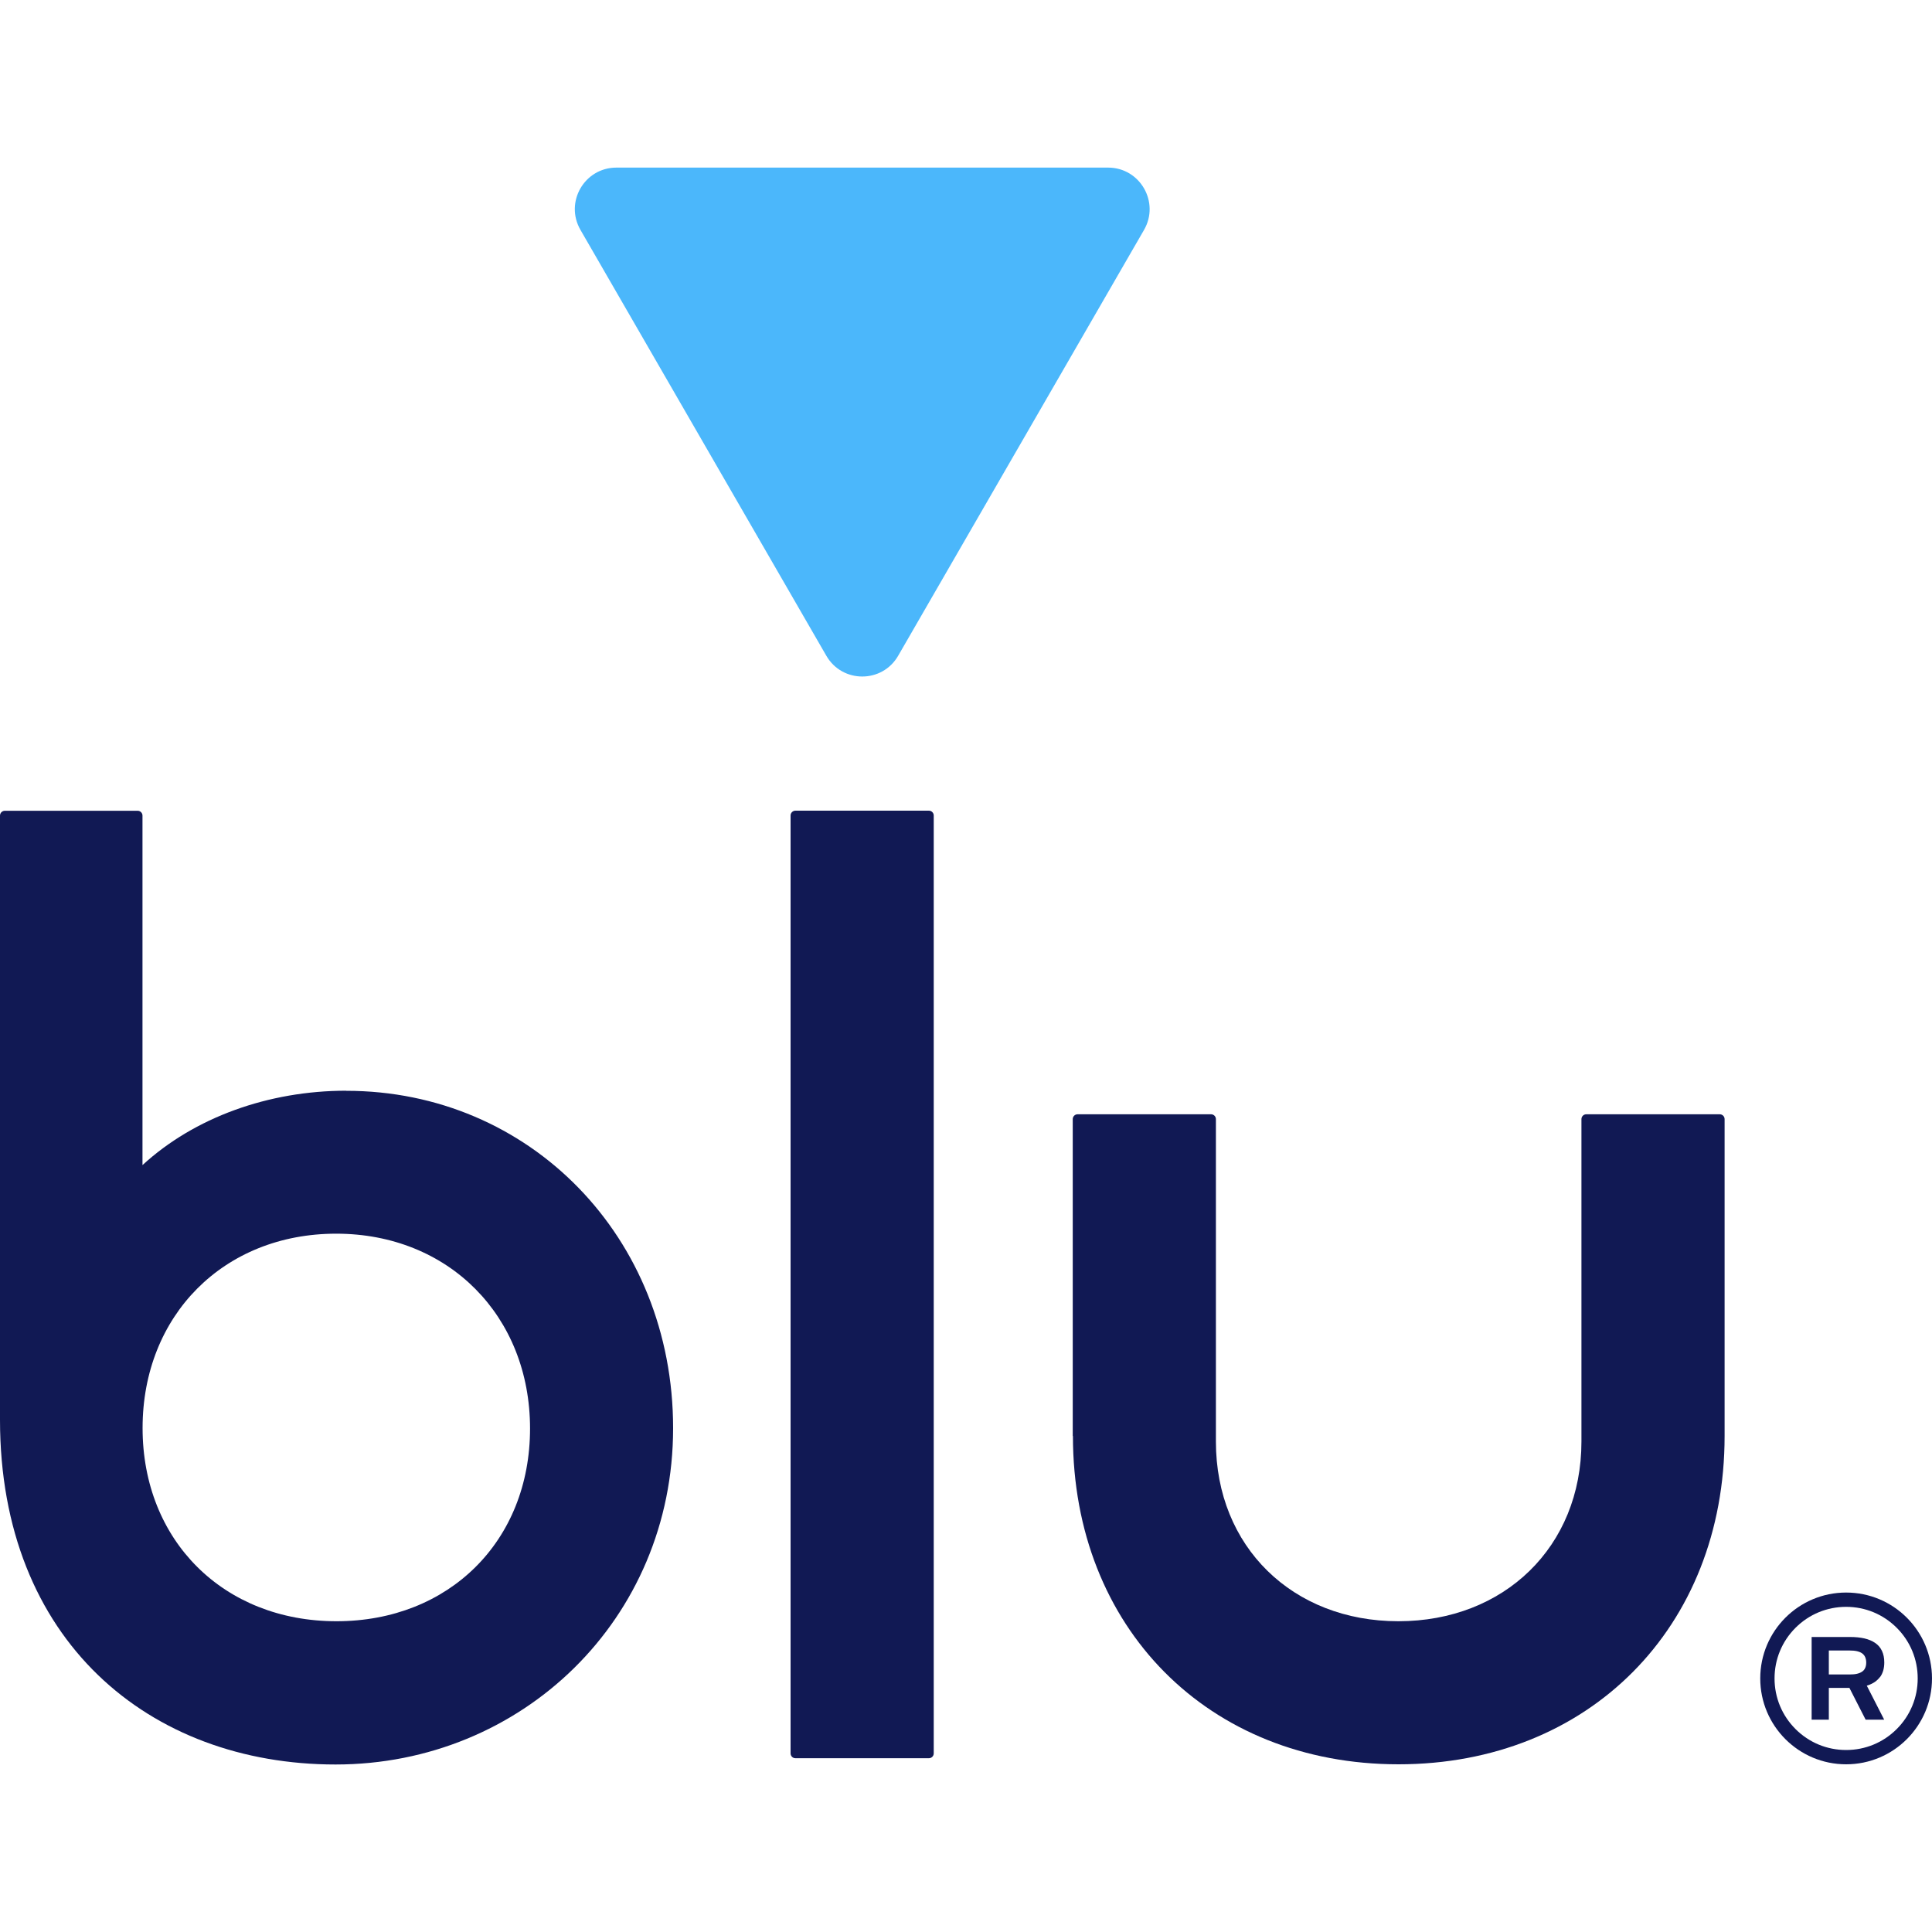
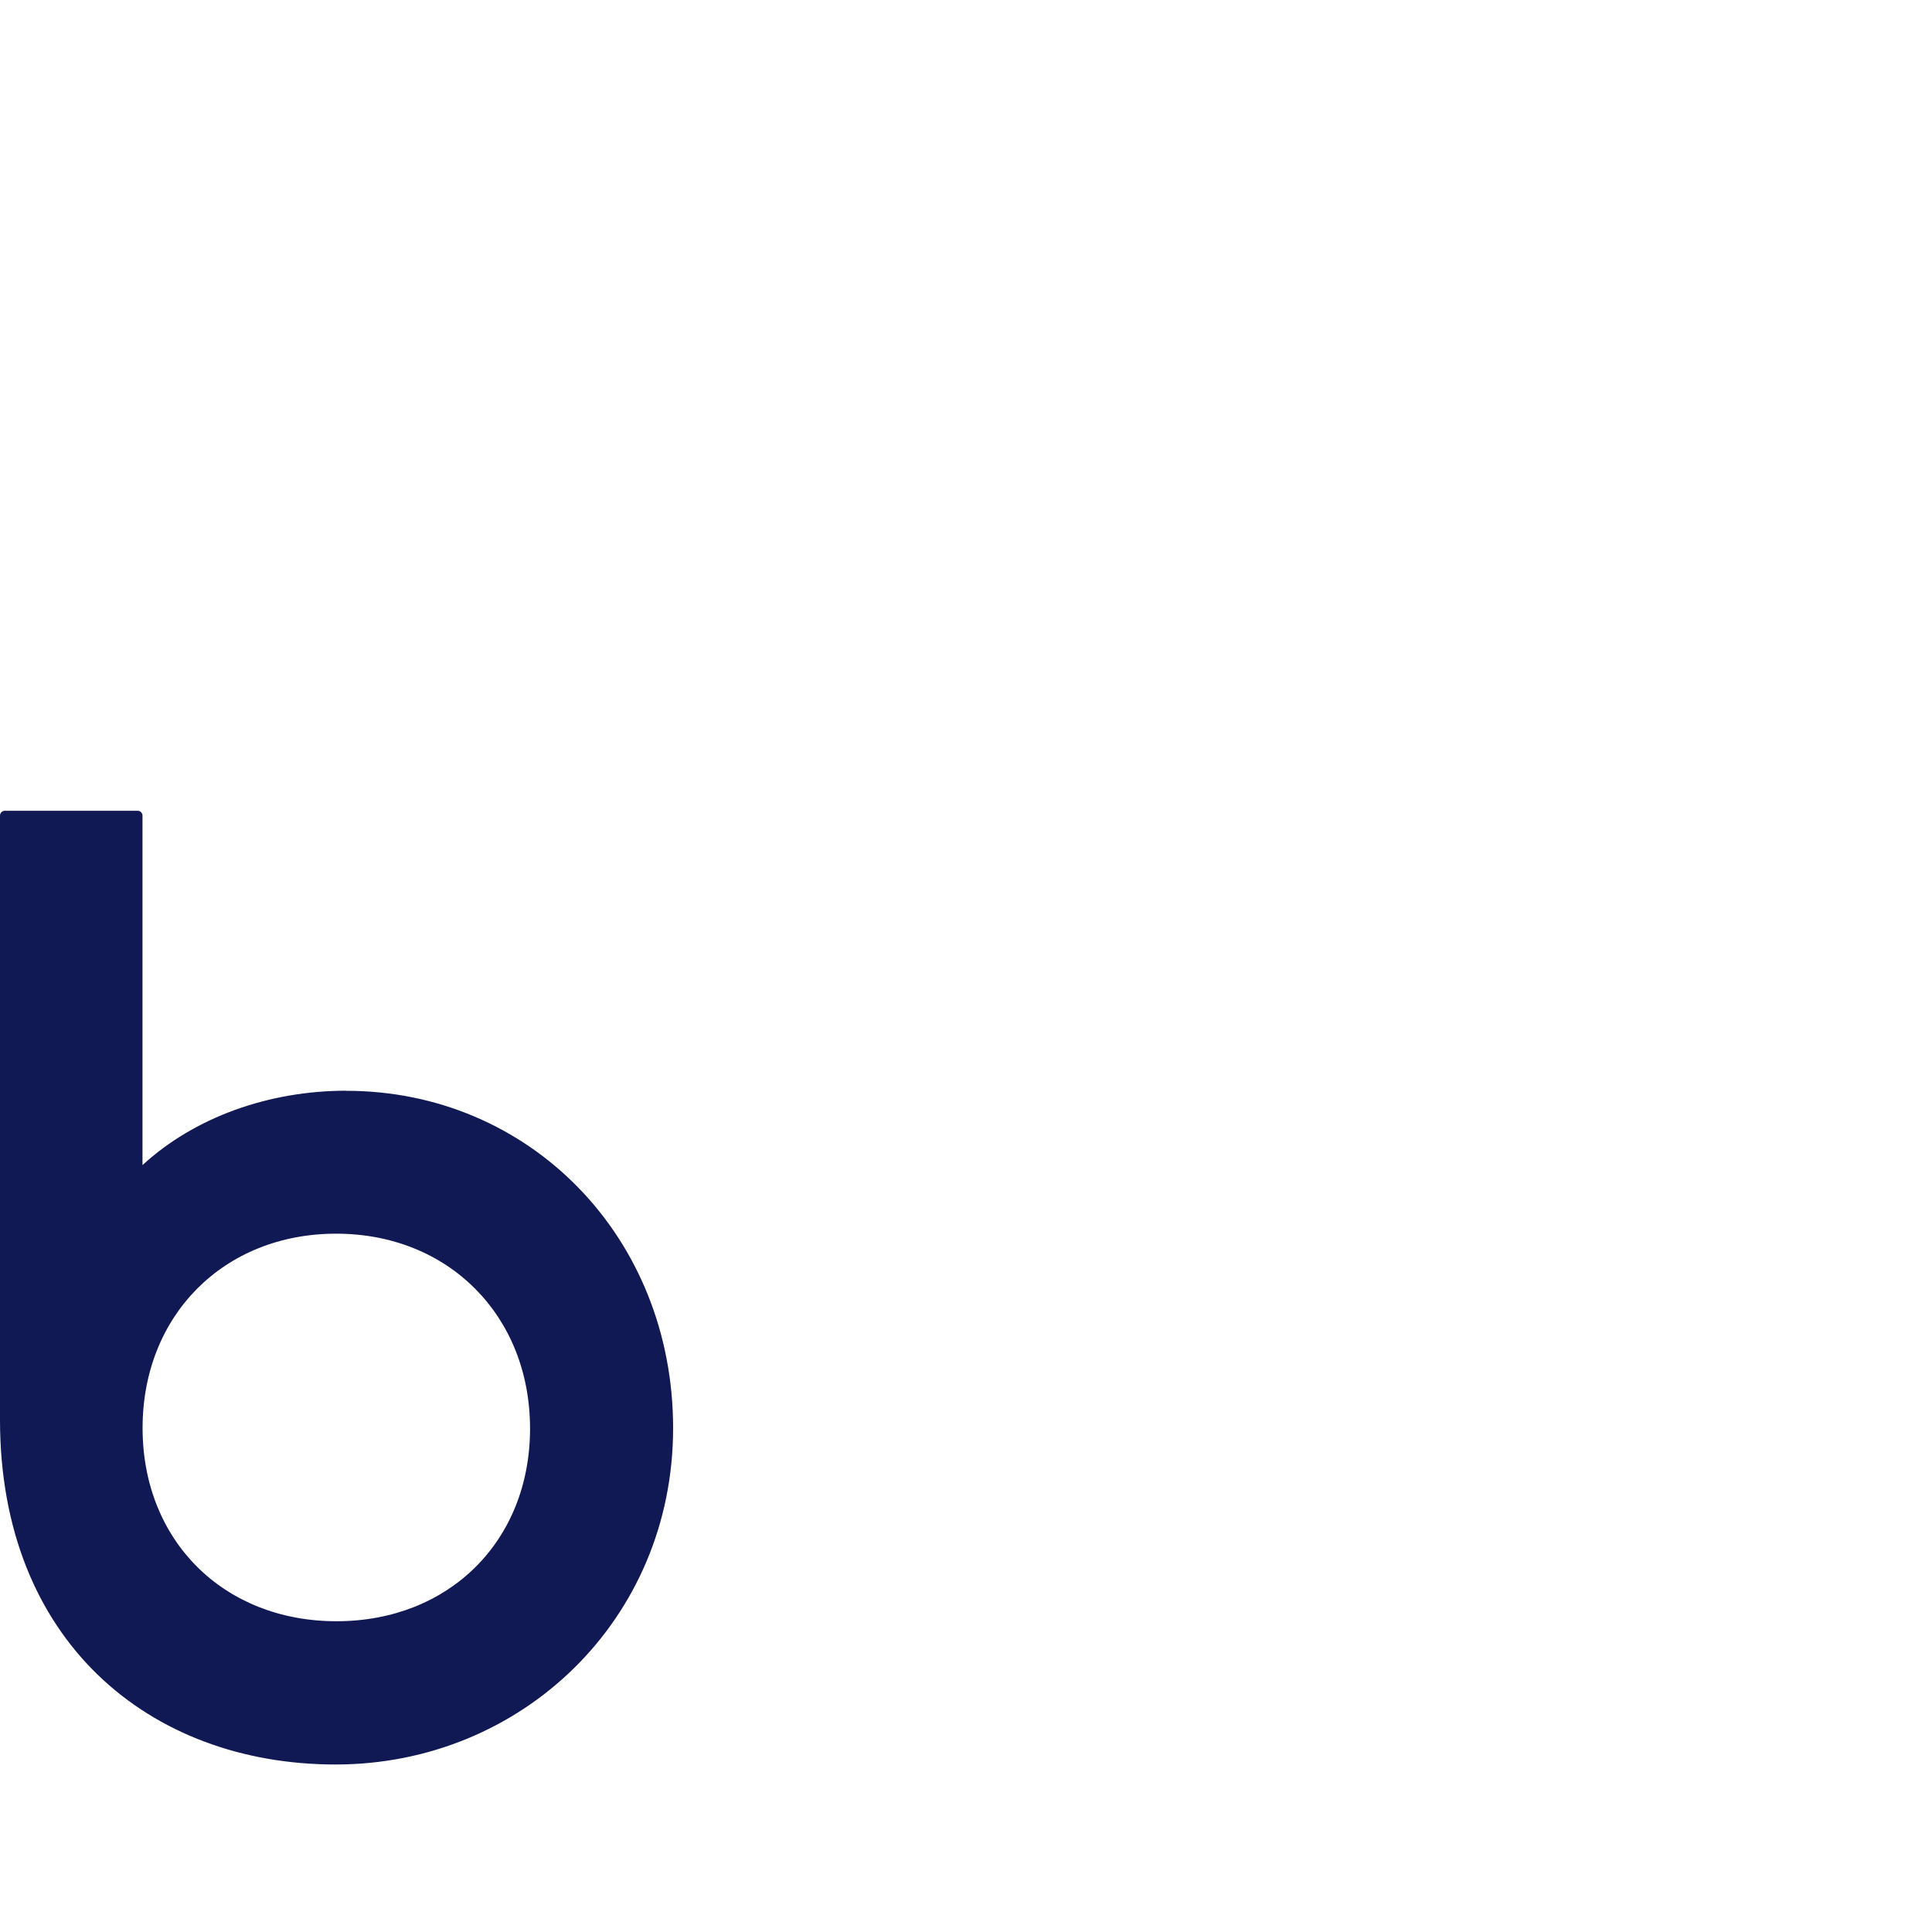
<svg xmlns="http://www.w3.org/2000/svg" viewBox="0 0 200 200" data-name="Layer 1" id="Layer_1">
  <defs>
    <style>
      .cls-1 {
        fill: #4bb7fb;
      }

      .cls-2 {
        fill: #111954;
      }
    </style>
  </defs>
-   <path d="M111.05,148.65v-32.8c0-.27.22-.5.5-.5h13.82c.27,0,.5.22.5.5h0v33.38c0,10.9,7.95,18.6,18.89,18.6s18.95-7.7,18.95-18.6v-33.38c0-.27.22-.5.5-.5h13.82c.27,0,.5.22.5.5h0v32.8c0,19.83-14.07,33.99-33.76,33.99s-33.7-14.17-33.7-33.99Z" class="cls-2" />
-   <path d="M96.66,181.51v-97.09c0-.27-.22-.5-.5-.5h-13.82c-.27,0-.5.22-.5.5v97.09c0,.27.22.5.5.5h13.82c.27,0,.5-.22.5-.5h0Z" class="cls-2" />
  <path d="M35.85,112.91c-8.07,0-15.73,2.77-21.1,7.7v-36.18c0-.27-.22-.5-.5-.5H.5c-.27,0-.5.22-.5.5v62.54c0,22.9,15.49,35.69,34.74,35.69s34.94-15.01,34.94-34.82-14.87-34.92-33.83-34.92ZM34.83,167.83c-11.68,0-20.07-8.34-20.07-20s8.4-20.12,20.04-20.12,20.07,8.51,20.07,20.17-8.4,19.95-20.04,19.95Z" class="cls-2" />
-   <path d="M194.62,173.61c.15-.19.25-.42.33-.67.07-.25.11-.53.11-.84h0c0-.47-.08-.86-.24-1.2-.16-.34-.39-.61-.7-.82-.3-.21-.68-.37-1.11-.47-.44-.1-.93-.15-1.49-.15h-3.98v8.56h1.78v-3.29h2.13l1.68,3.29h1.92l-1.8-3.52s.09-.03.13-.04c.26-.09.5-.21.71-.35h0c.21-.15.38-.32.53-.51ZM193.19,172.11c0,.22-.04.41-.11.56-.07.16-.18.29-.32.38-.14.1-.32.17-.53.22-.21.05-.47.07-.76.07h-2.15v-2.48h2.15c.29,0,.54.02.76.07.21.05.39.12.53.22.14.1.25.23.32.39s.11.35.11.56h0Z" class="cls-2" />
-   <path d="M191.11,164.86c-4.91,0-8.89,3.98-8.89,8.89s3.98,8.89,8.89,8.89,8.89-3.98,8.89-8.89-3.98-8.89-8.89-8.89ZM196.35,178.99c-1.4,1.4-3.26,2.17-5.24,2.17s-3.84-.77-5.24-2.17c-1.4-1.4-2.17-3.26-2.17-5.24s.77-3.84,2.17-5.24c1.4-1.4,3.26-2.17,5.24-2.17s3.84.77,5.24,2.17c1.4,1.4,2.17,3.26,2.17,5.24s-.77,3.84-2.17,5.24Z" class="cls-2" />
-   <path d="M92.98,67.88l25.45-44.08c1.65-2.86-.41-6.45-3.72-6.45h-50.9c-3.31,0-5.38,3.58-3.72,6.45l25.45,44.08c1.65,2.87,5.79,2.87,7.44,0h0Z" class="cls-1" />
</svg>